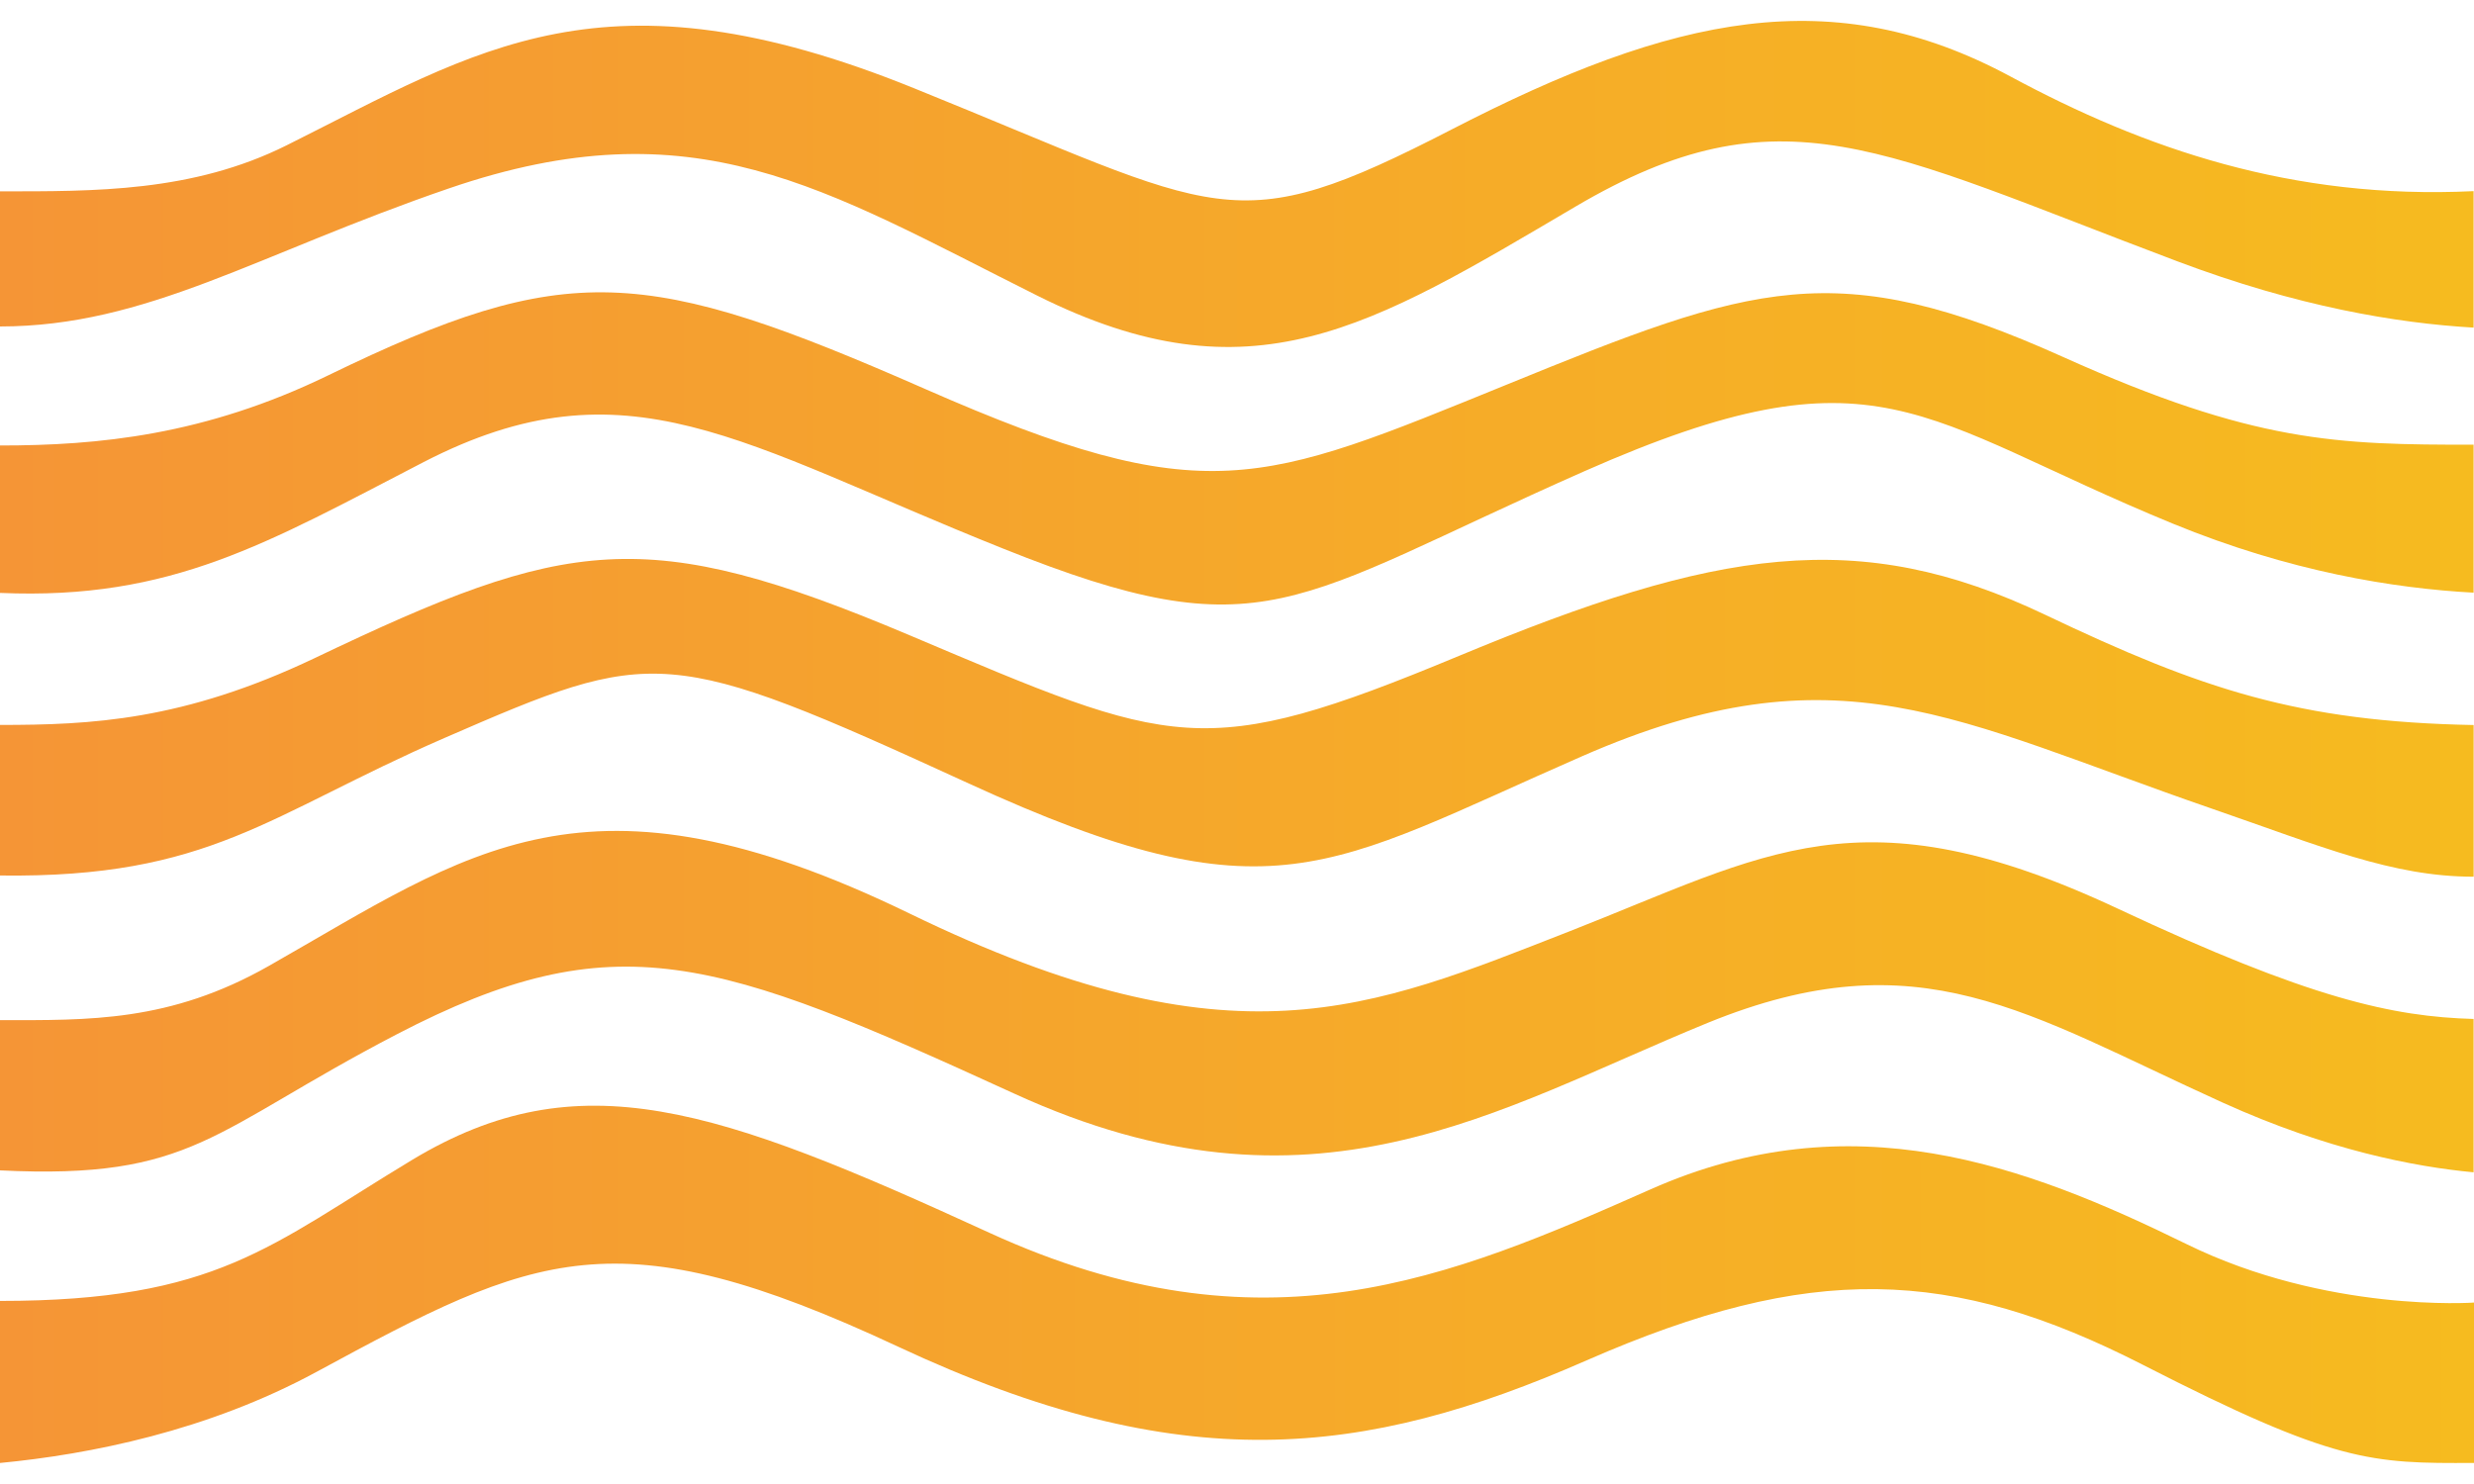
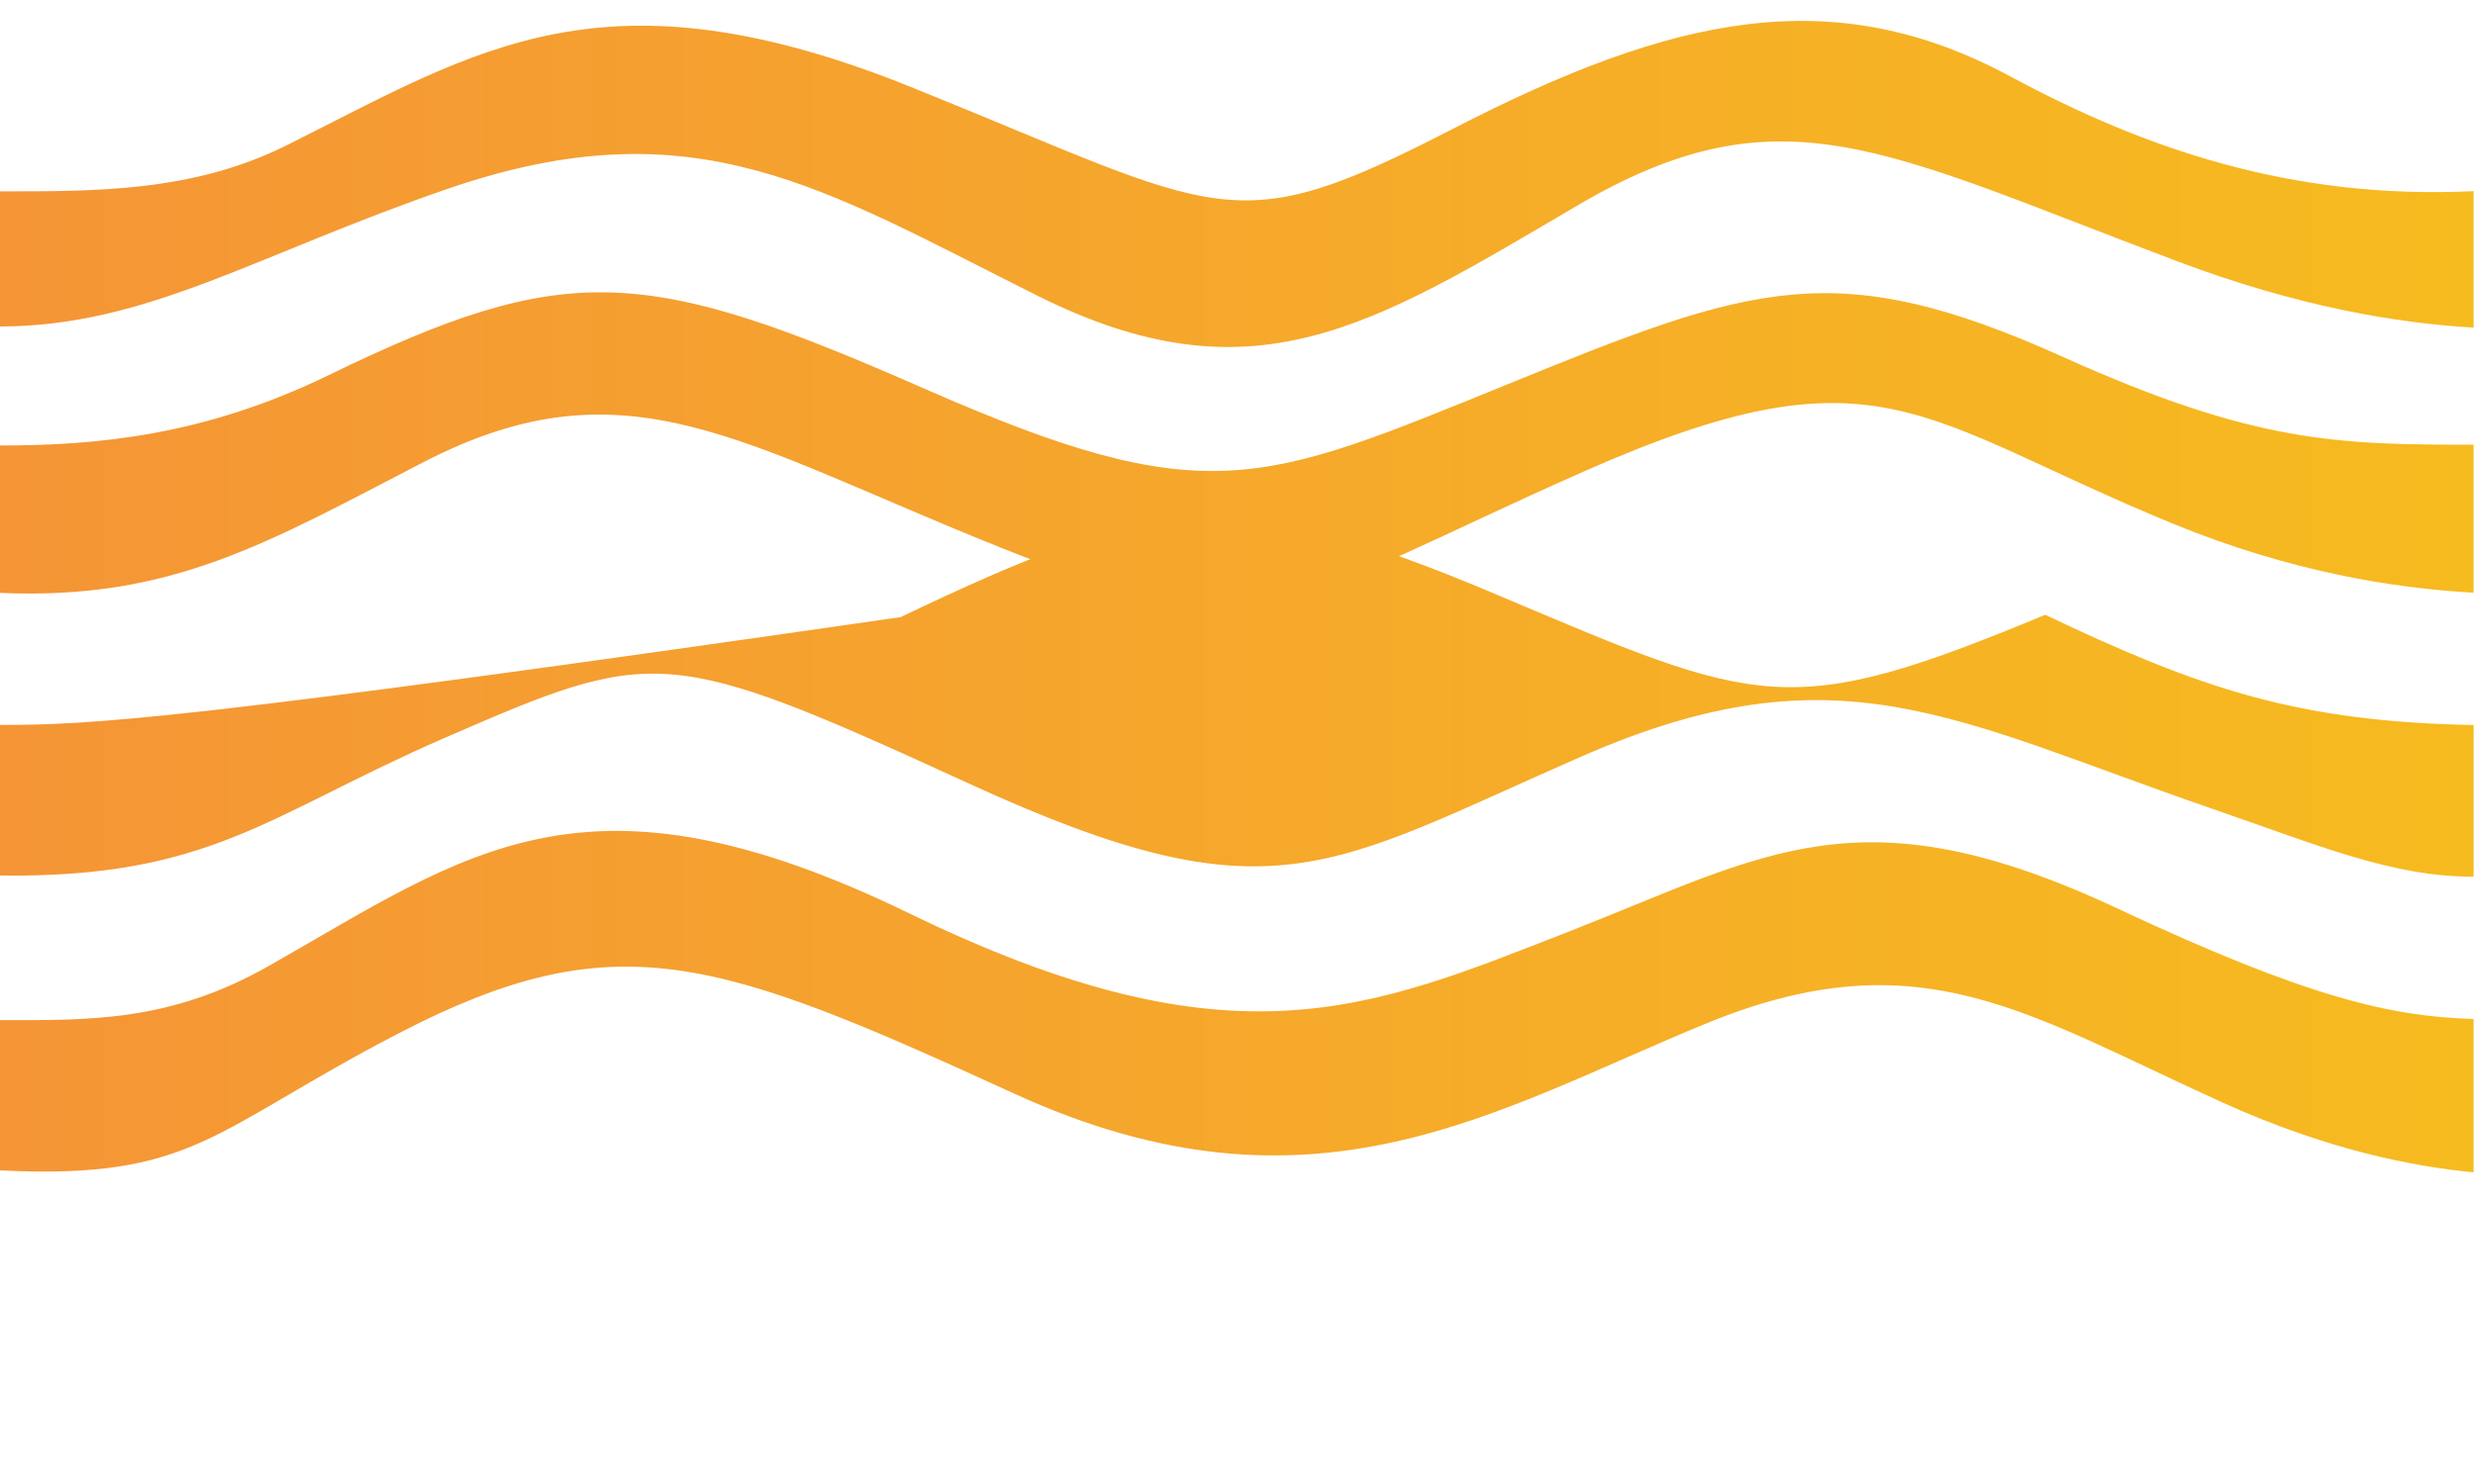
<svg xmlns="http://www.w3.org/2000/svg" version="1.1" id="Vectors" x="0px" y="0px" width="50px" height="30px" viewBox="0 0 50 30" enable-background="new 0 0 50 30" xml:space="preserve">
  <g>
    <linearGradient id="SVGID_1_" gradientUnits="userSpaceOnUse" x1="0" y1="25.965" x2="50" y2="25.965">
      <stop offset="0" style="stop-color:#F59536" />
      <stop offset="1" style="stop-color:#F6BB1F" />
    </linearGradient>
-     <path fill="url(#SVGID_1_)" d="M44.188,25.149c-3.275-1.607-6.774-2.905-10.829-1.106c-4.056,1.797-7.835,3.413-13.364,0.878   c-5.528-2.537-8.292-3.501-11.659-1.477C5.447,25.186,4.382,26.299,0,26.299v3.276c1.819-0.175,4.192-0.646,6.4-1.843   c4.423-2.397,6.035-3.183,11.749-0.509c5.716,2.674,9.403,2.258,13.918,0.277c4.519-1.98,7.374-1.888,11.246,0.093   c3.872,1.981,4.604,1.993,6.687,1.981v-3.242C50,26.333,47.023,26.543,44.188,25.149z" />
    <linearGradient id="SVGID_2_" gradientUnits="userSpaceOnUse" x1="0" y1="20.25" x2="49.992" y2="20.25">
      <stop offset="0" style="stop-color:#F59536" />
      <stop offset="1" style="stop-color:#F6BB1F" />
    </linearGradient>
    <path fill="url(#SVGID_2_)" d="M8.015,20.911c4.425-2.304,6.451-1.566,12.487,1.199c6.037,2.765,9.724,0.321,14.008-1.431   c4.287-1.75,6.453-0.183,10.416,1.613c2.117,0.959,3.871,1.295,5.066,1.407v-3.1c-1.632-0.046-3.312-0.41-7.186-2.228   c-5.209-2.443-7.098-1.104-11.106,0.464c-4.011,1.566-6.773,2.812-13.318-0.368s-8.895-1.244-12.951,1.061   C3.427,20.667,1.787,20.623,0,20.623v3.037C3.91,23.852,4.264,22.864,8.015,20.911z" />
    <linearGradient id="SVGID_3_" gradientUnits="userSpaceOnUse" x1="0" y1="14.511" x2="49.992" y2="14.511">
      <stop offset="0" style="stop-color:#F59536" />
      <stop offset="1" style="stop-color:#F6BB1F" />
    </linearGradient>
-     <path fill="url(#SVGID_3_)" d="M19.582,15.84c6.13,2.812,7.233,1.704,12.396-0.554s7.511-0.737,12.72,1.06   c2.231,0.77,3.648,1.377,5.295,1.377v-3.066c-3.542-0.067-5.5-0.724-8.659-2.229c-3.78-1.799-6.637-1.335-11.845,0.83   c-5.208,2.167-5.761,1.844-11.106-0.416c-5.346-2.259-6.912-1.98-12.025,0.463C3.698,14.571,1.836,14.655,0,14.655v3.044   c4.251,0.055,5.415-1.229,8.982-2.78C13.222,13.076,13.452,13.028,19.582,15.84z" />
+     <path fill="url(#SVGID_3_)" d="M19.582,15.84c6.13,2.812,7.233,1.704,12.396-0.554s7.511-0.737,12.72,1.06   c2.231,0.77,3.648,1.377,5.295,1.377v-3.066c-3.542-0.067-5.5-0.724-8.659-2.229c-5.208,2.167-5.761,1.844-11.106-0.416c-5.346-2.259-6.912-1.98-12.025,0.463C3.698,14.571,1.836,14.655,0,14.655v3.044   c4.251,0.055,5.415-1.229,8.982-2.78C13.222,13.076,13.452,13.028,19.582,15.84z" />
    <linearGradient id="SVGID_4_" gradientUnits="userSpaceOnUse" x1="0" y1="9.065" x2="49.992" y2="9.065">
      <stop offset="0" style="stop-color:#F59536" />
      <stop offset="1" style="stop-color:#F6BB1F" />
    </linearGradient>
    <path fill="url(#SVGID_4_)" d="M20.273,11.09c5.299,2.123,5.806,1.061,11.748-1.564c5.946-2.626,6.729-1.062,11.891,1.059   c2.361,0.97,4.473,1.31,6.08,1.396V8.99c-2.746,0-4.422-0.029-8.293-1.772c-4.607-2.074-6.268-1.474-11.244,0.556   c-4.977,2.025-6.082,2.581-11.75,0.093c-5.669-2.49-7.236-2.629-12.074-0.278C4.135,8.801,1.983,9.006,0,9.006v2.98   c3.475,0.151,5.41-1.016,8.564-2.646C12.668,7.224,14.97,8.971,20.273,11.09z" />
    <linearGradient id="SVGID_5_" gradientUnits="userSpaceOnUse" x1="0" y1="3.719" x2="49.992" y2="3.719">
      <stop offset="0" style="stop-color:#F59536" />
      <stop offset="1" style="stop-color:#F6BB1F" />
    </linearGradient>
    <path fill="url(#SVGID_5_)" d="M20.961,5.975c4.333,2.166,6.729,0.646,10.877-1.797c4.146-2.442,6.174-1.152,12.165,1.104   c2.433,0.918,4.437,1.251,5.989,1.341V3.864c-3.674,0.177-6.654-0.862-9.353-2.314c-3.593-1.937-6.819-1.244-11.291,1.062   c-4.468,2.305-4.607,1.704-10.877-0.829C12.209-0.754,9.67,1,5.798,2.935C3.891,3.888,1.91,3.868,0,3.868V6.6   c2.974-0.002,5.185-1.459,9.072-2.791C14.045,2.103,16.63,3.809,20.961,5.975z" />
  </g>
</svg>